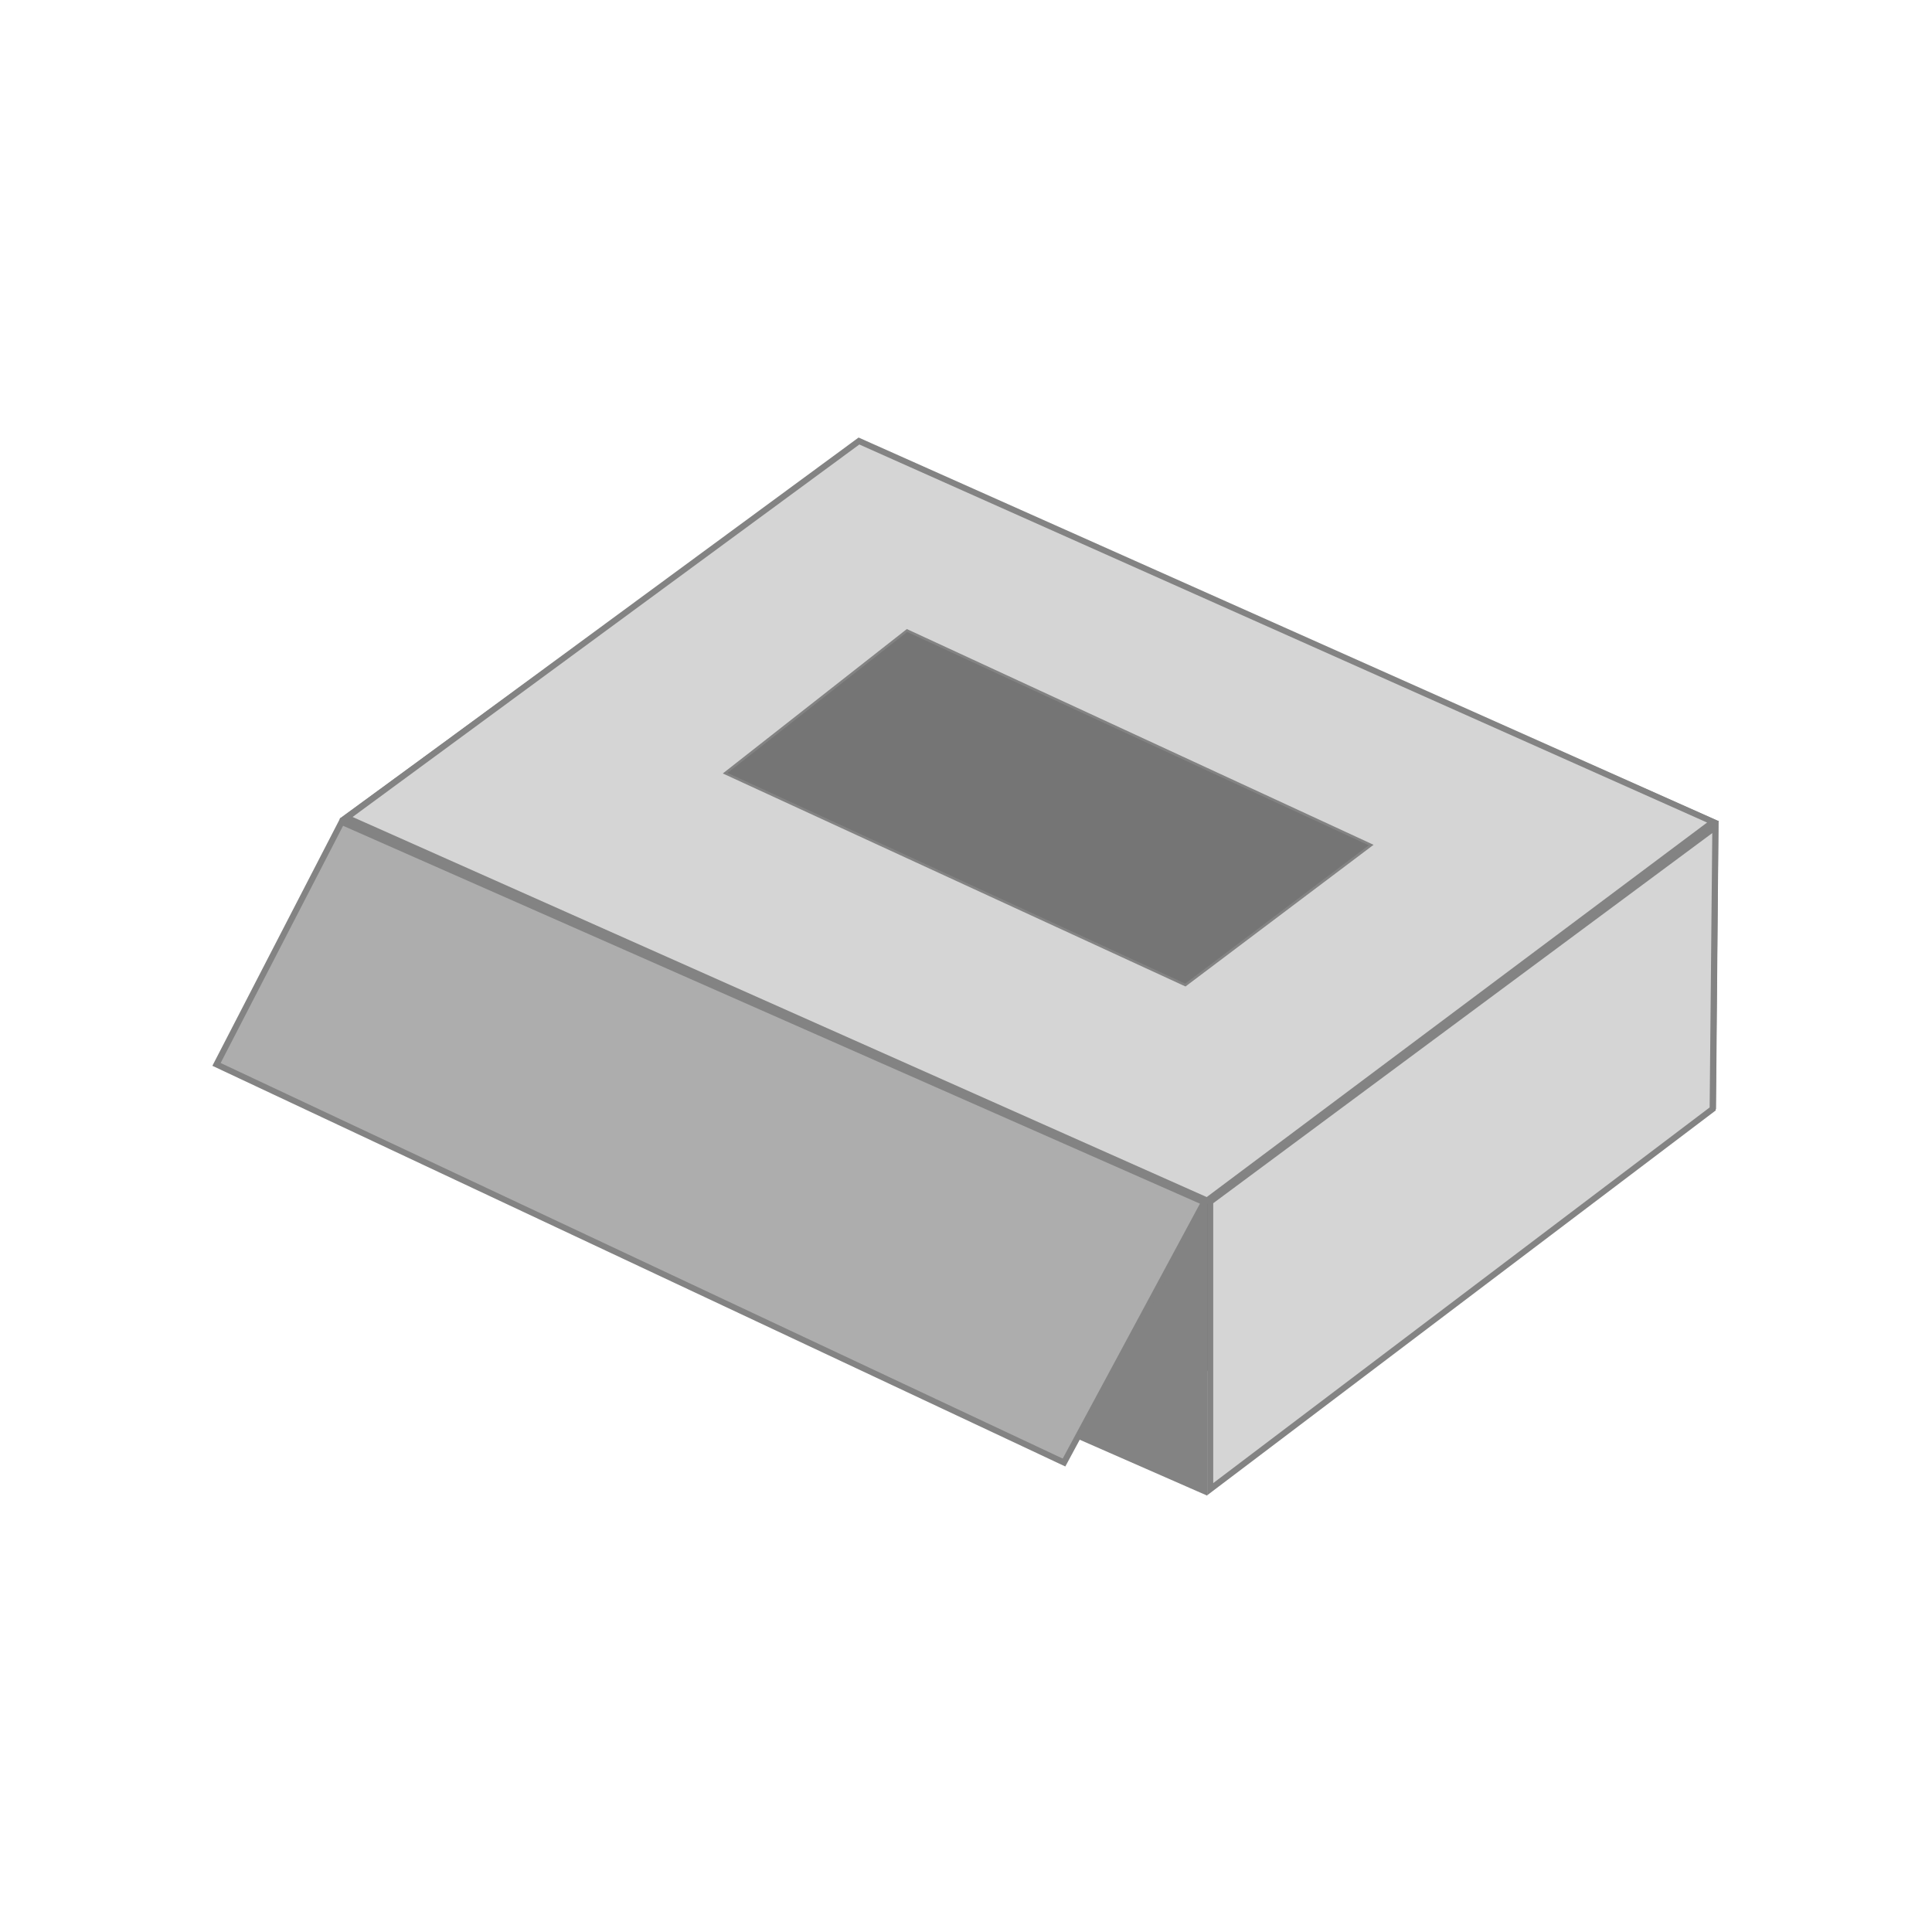
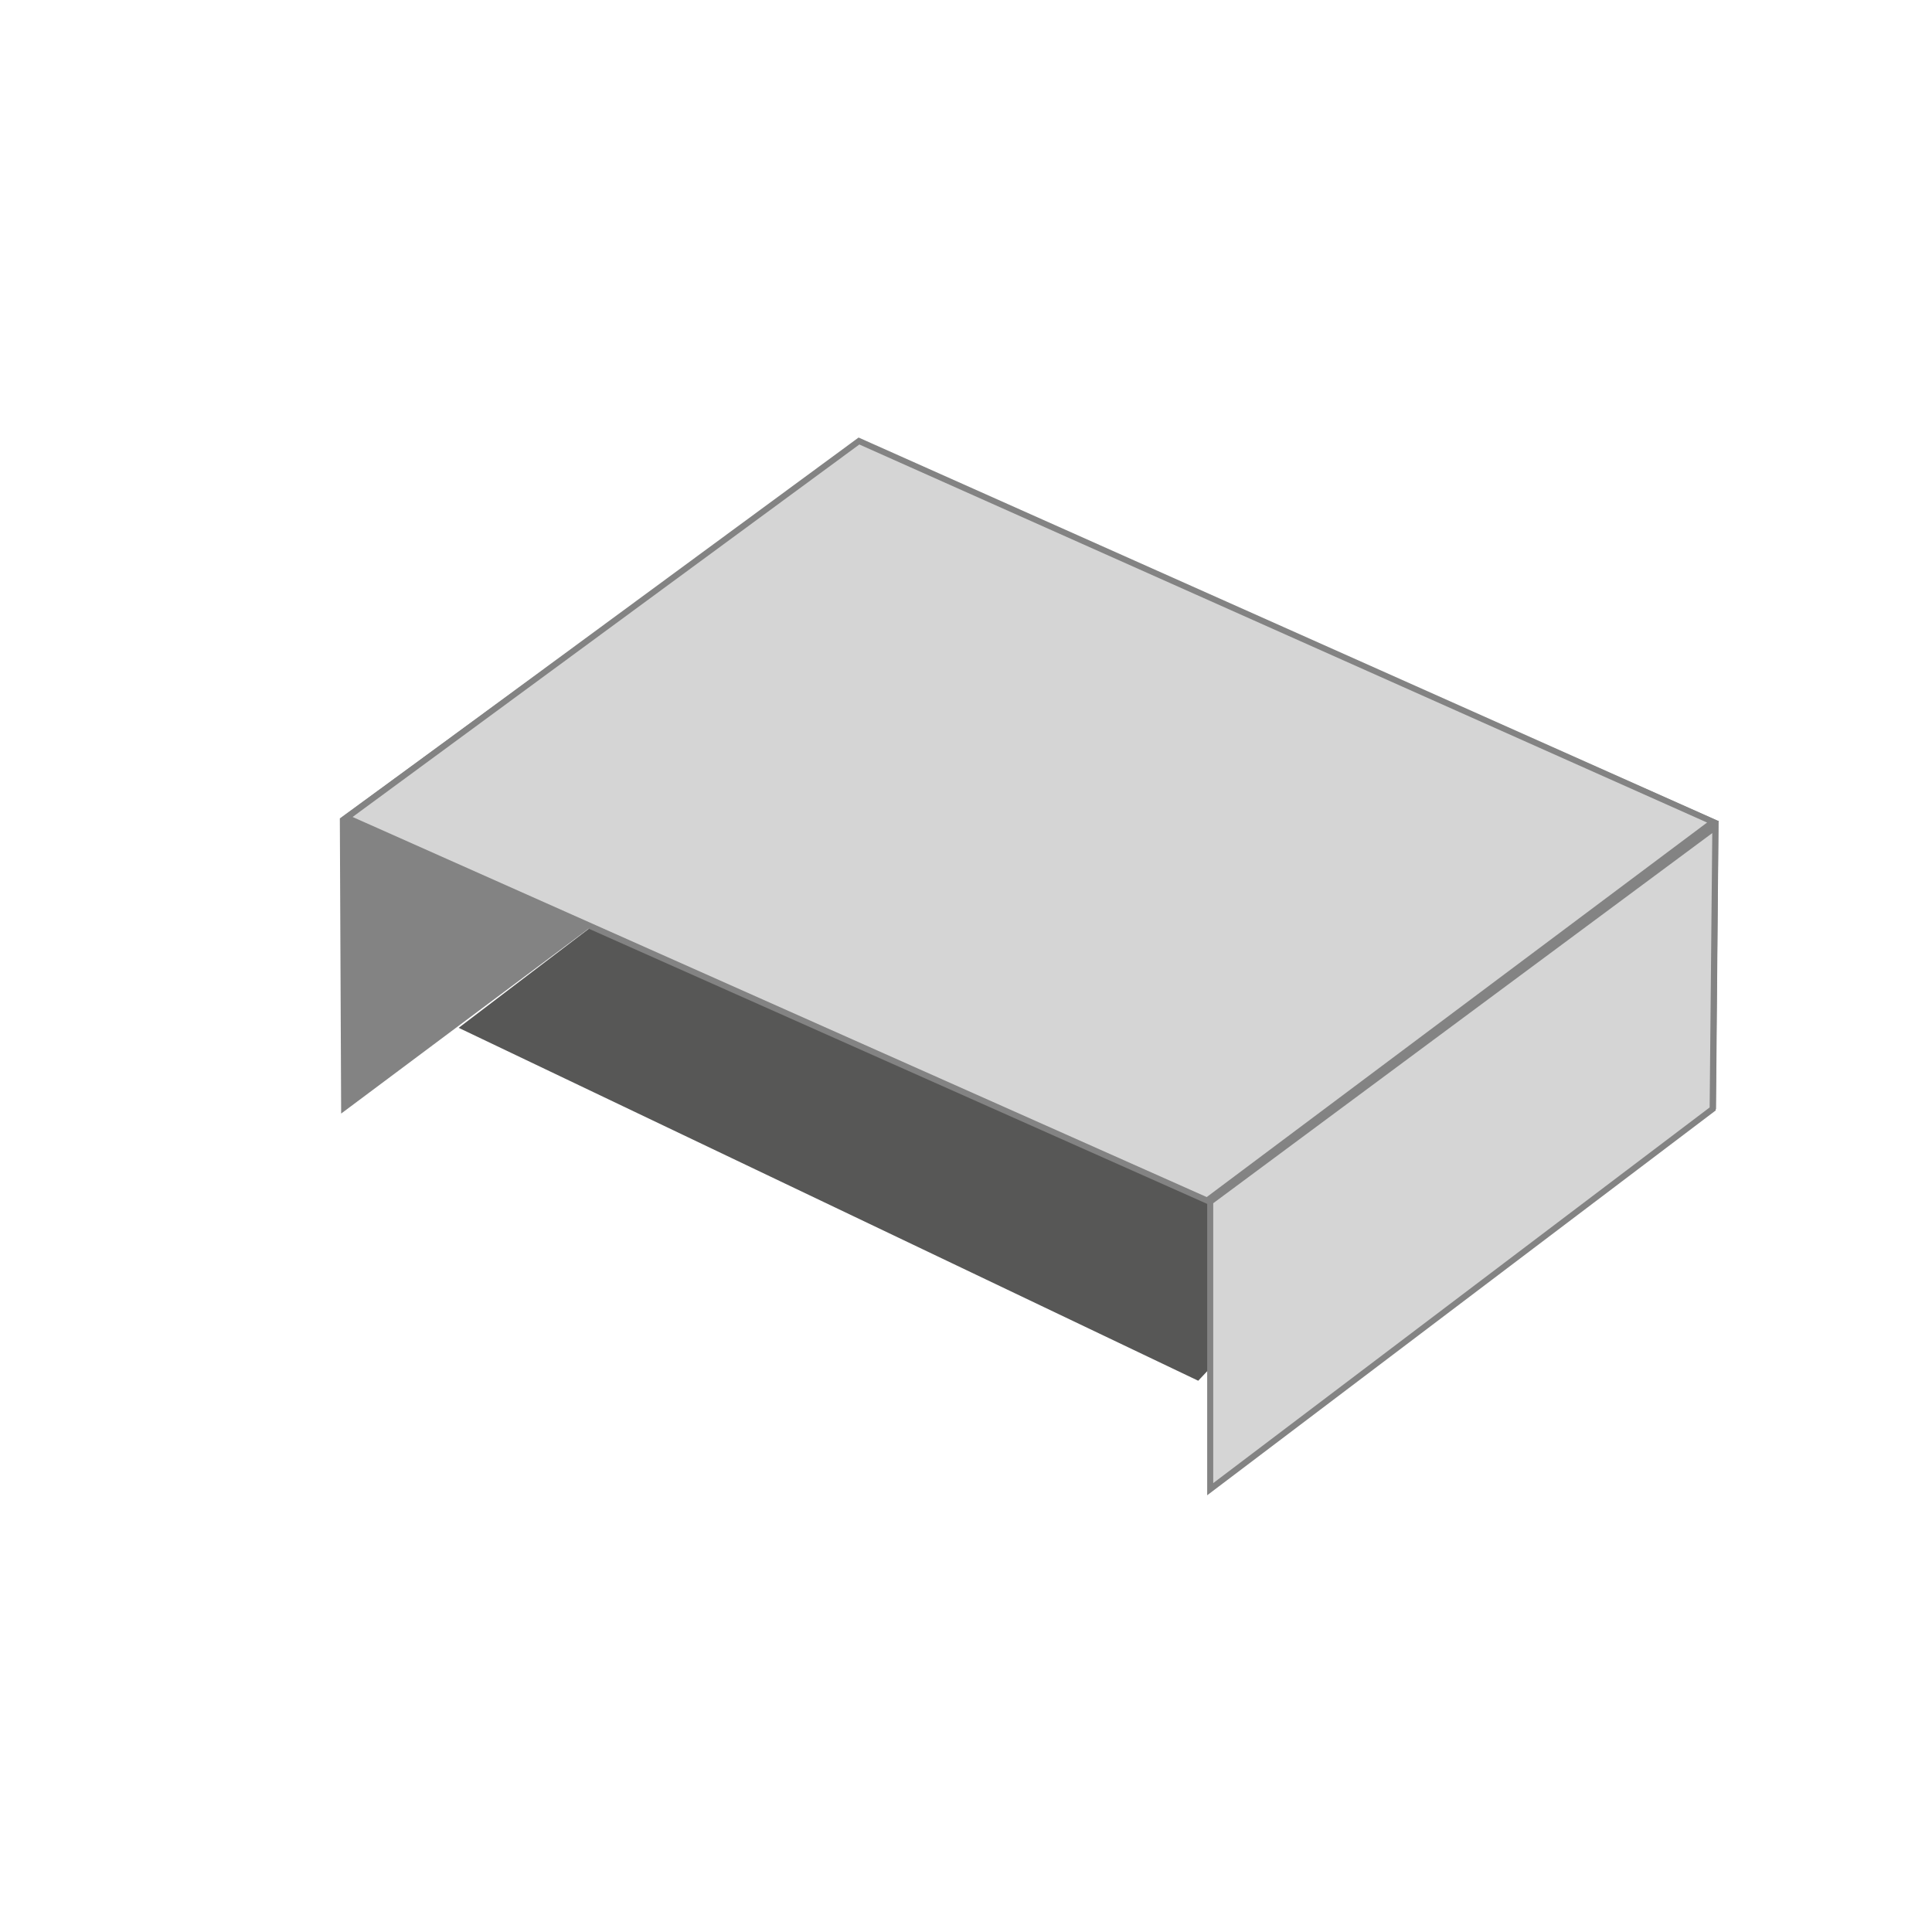
<svg xmlns="http://www.w3.org/2000/svg" id="Capa_1" version="1.1" viewBox="0 0 150 150">
  <defs>
    <style>
      .st0 {
        fill: #838383;
      }

      .st0, .st1, .st2 {
        stroke-width: .47px;
      }

      .st0, .st1, .st2, .st3 {
        stroke: #838383;
        stroke-miterlimit: 10;
      }

      .st1 {
        fill: #adadad;
      }

      .st4 {
        fill: #575756;
      }

      .st2 {
        fill: #d5d5d5;
      }

      .st3 {
        fill: #757575;
        stroke-width: .19px;
      }
    </style>
  </defs>
  <g>
    <polygon class="st0" points="66.22 56.48 26.72 85.99 26.62 63.66 66.44 34.59 66.22 56.48" />
    <g>
      <polygon class="st4" points="66.4 56.37 35.61 79.8 93.03 107.2 121.29 77.08 66.4 56.37" />
      <polygon class="st0" points="133 85.76 66.4 56.37 66.9 34.48 133.19 63.91 133 85.76" />
-       <polygon class="st0" points="93.49 115.76 26.62 86.44 26.62 64.01 93.49 93.34 93.49 115.76" />
    </g>
    <polygon class="st2" points="132.97 86.1 93.96 115.62 93.96 93.3 133.18 64.21 132.97 86.1" />
  </g>
  <polygon class="st2" points="66.69 34.24 26.91 63.48 93.72 93.21 133 63.81 66.69 34.24" />
-   <polygon class="st1" points="16.81 82.64 26.53 63.81 93.49 93.34 82.61 113.55 16.81 82.64" />
-   <polygon class="st3" points="70.42 48.95 56.3 60.03 92.03 76.48 106.46 65.61 70.42 48.95" />
</svg>